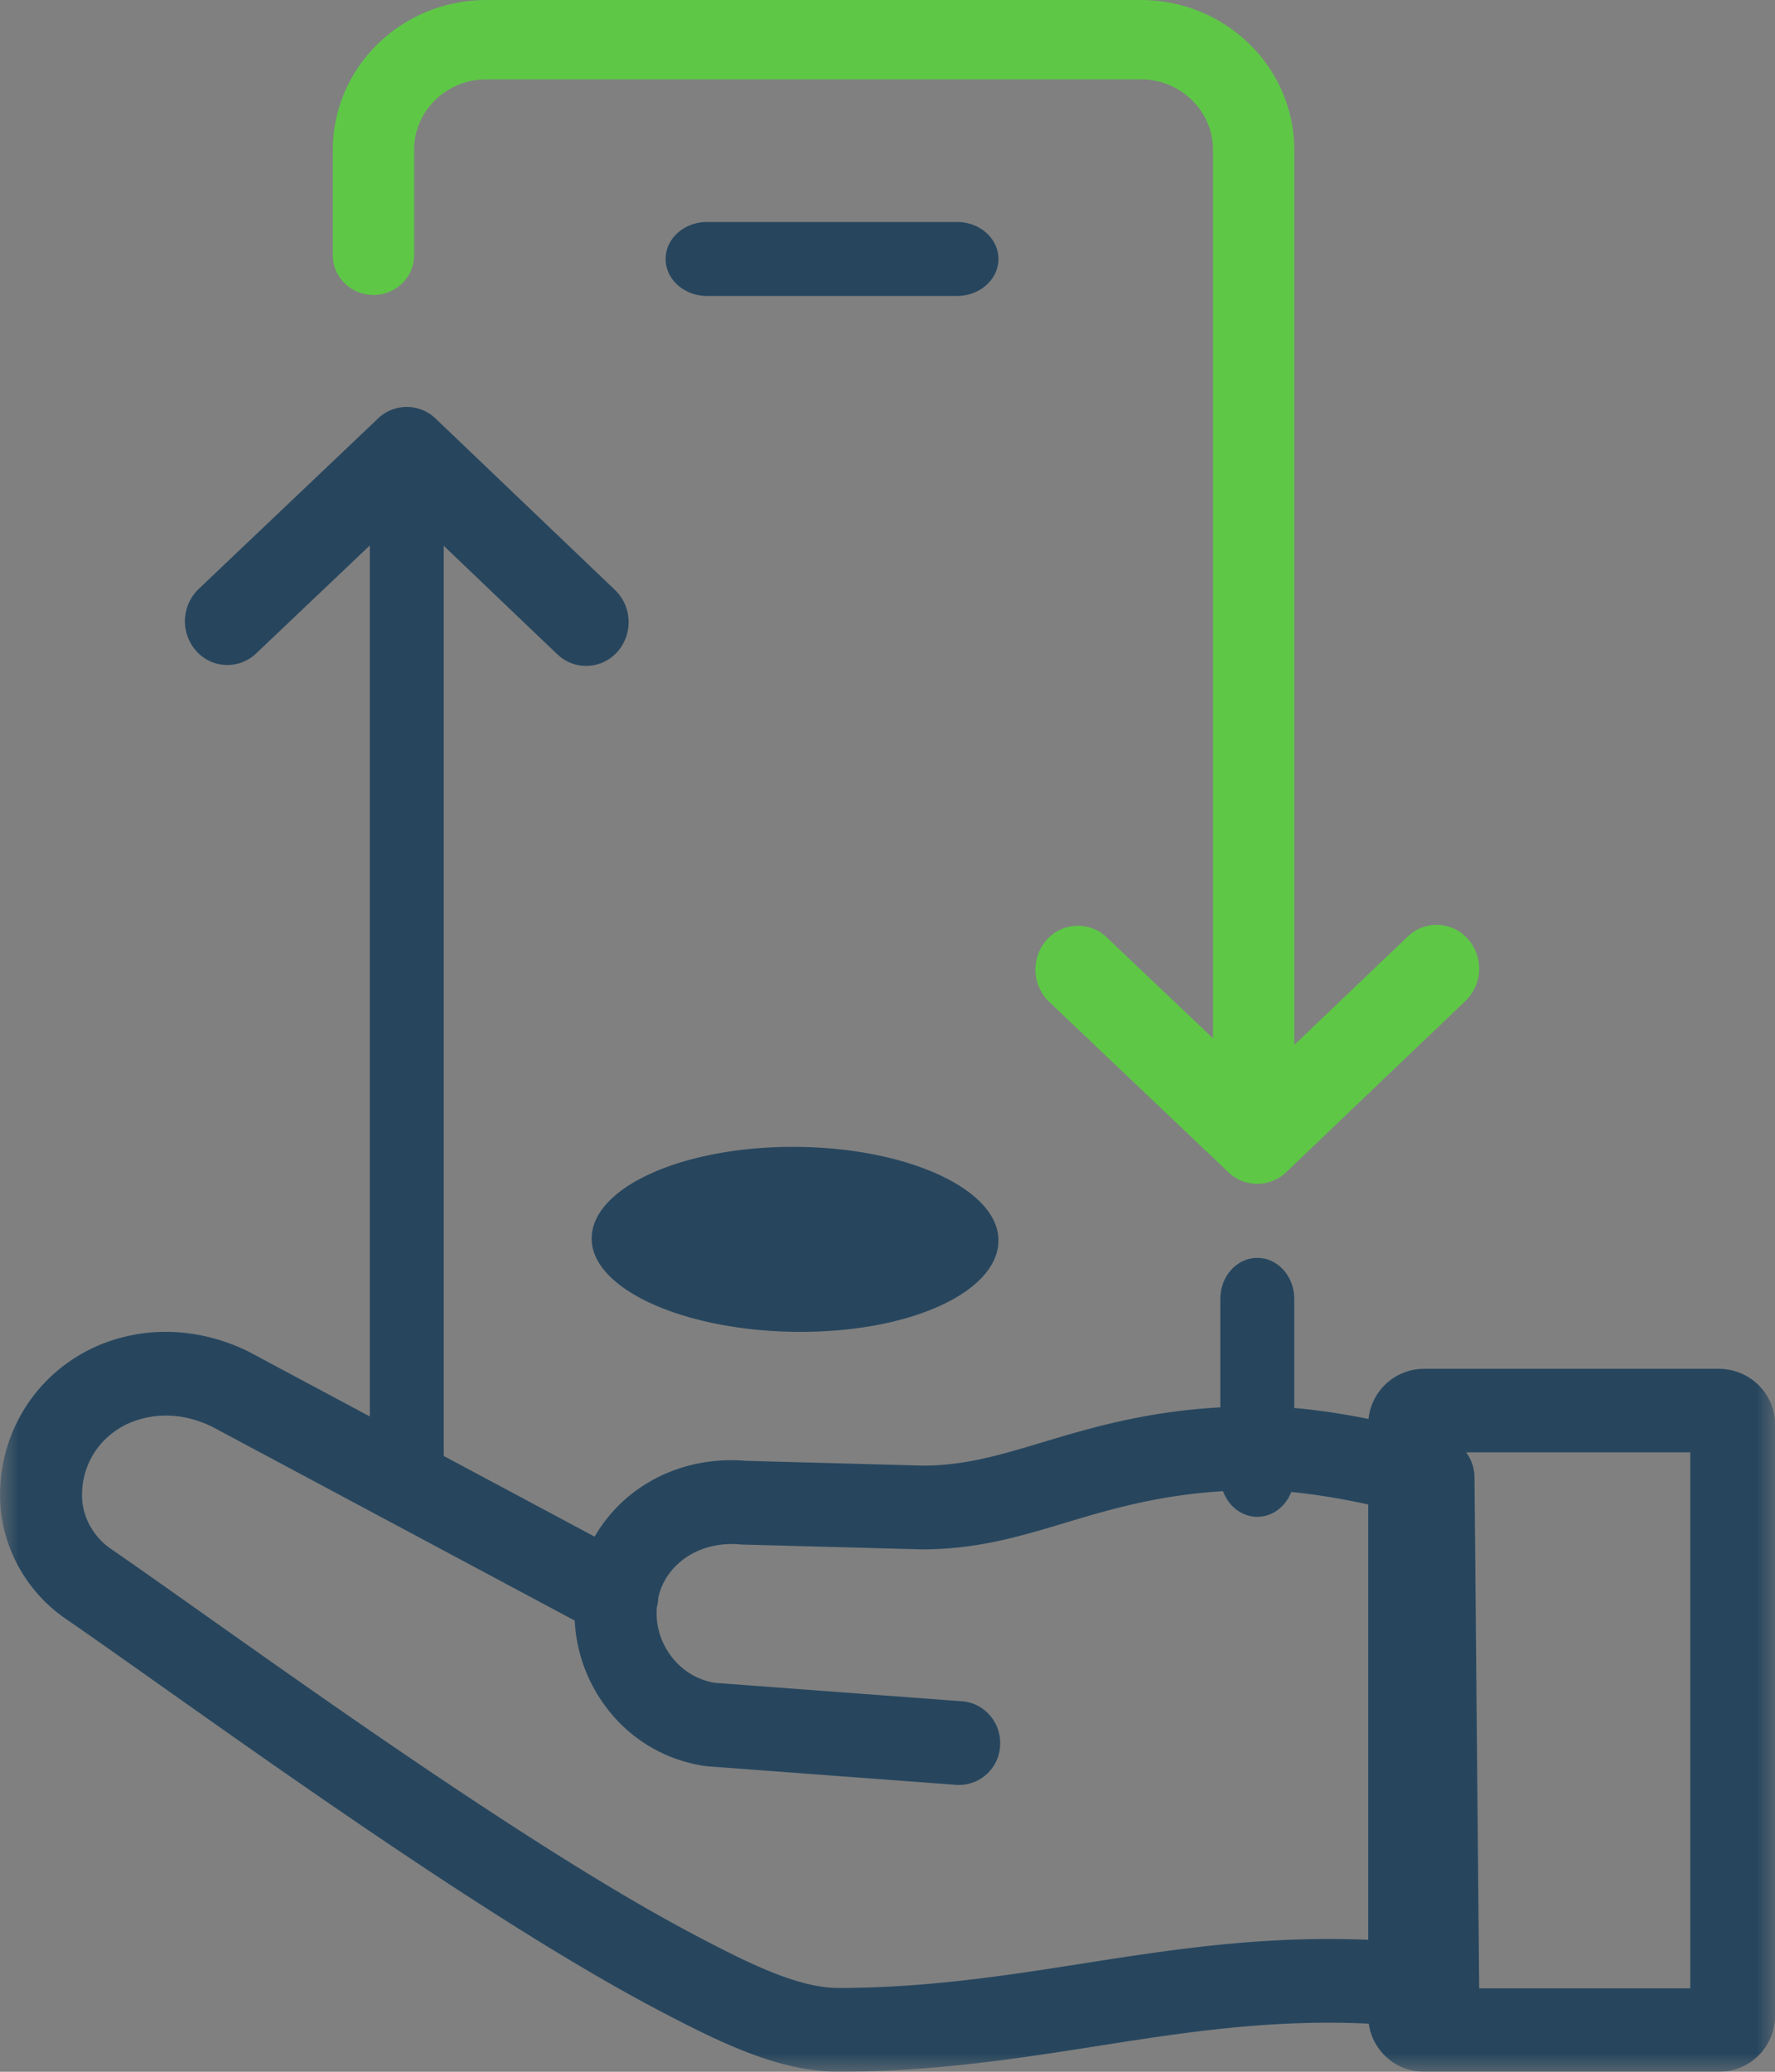
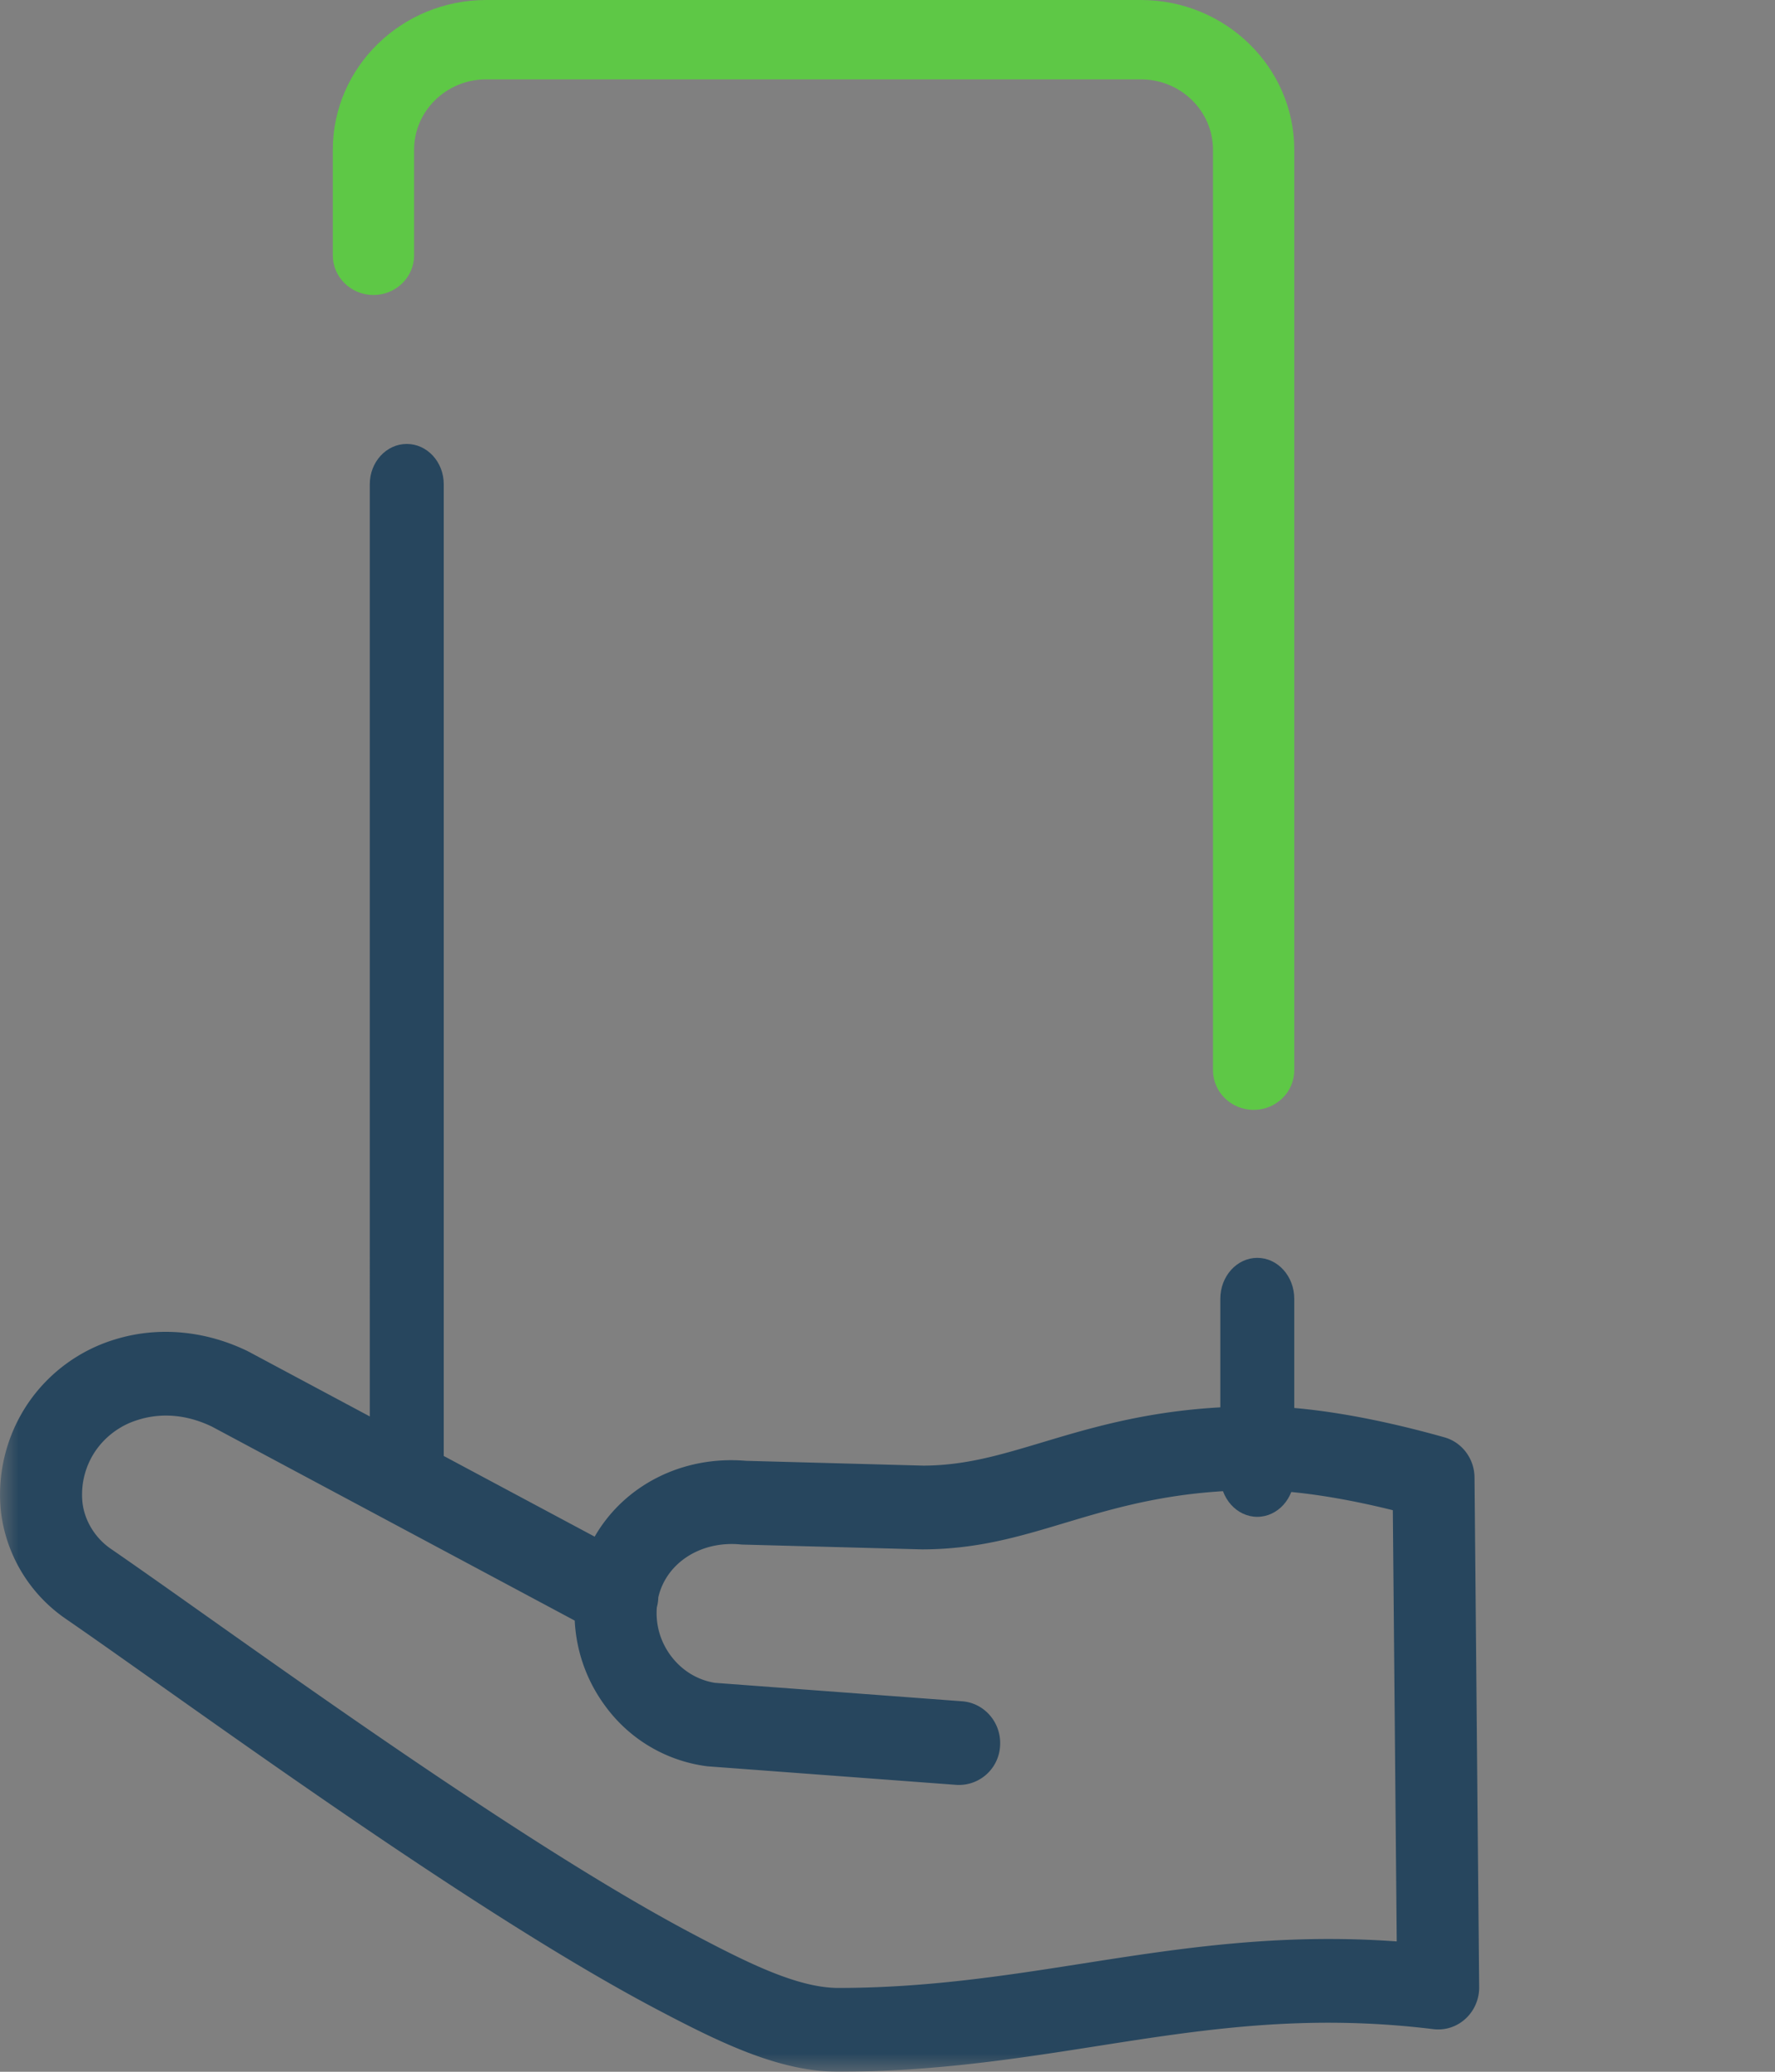
<svg xmlns="http://www.w3.org/2000/svg" xmlns:xlink="http://www.w3.org/1999/xlink" width="48" height="56">
  <rect width="100%" height="100%" fill="#808080" stroke="none" />
  <defs>
    <path id="a" d="M0 56h48V0H0z" />
  </defs>
  <g fill="none" fill-rule="evenodd">
    <path d="M33.901 30c-.607 0-1.099-.48-1.099-1.072V4.048c0-1.05-.874-1.903-1.95-1.903H13.148c-1.076 0-1.95.854-1.95 1.903v2.854c0 .592-.492 1.072-1.1 1.072C9.493 7.974 9 7.494 9 6.902V4.048C9 1.816 10.86 0 13.148 0h17.704C33.139 0 35 1.816 35 4.048v24.88C35 29.52 34.508 30 33.901 30" fill="#5EC846" />
    <path d="M11 41c-.552 0-1-.487-1-1.088V13.088c0-.6.448-1.088 1-1.088s1 .487 1 1.088v26.824c0 .601-.448 1.088-1 1.088M34 41c-.552 0-1-.496-1-1.108v-4.784c0-.612.448-1.108 1-1.108s1 .496 1 1.108v4.784c0 .612-.448 1.108-1 1.108" fill="#27465E" />
    <mask id="b" fill="#fff">
      <use xlink:href="#a" />
    </mask>
-     <path d="M39.291 53.744h6.418V39.256h-6.418v14.488zM46.48 56h-7.96A1.51 1.51 0 0137 54.503V38.496A1.51 1.51 0 0138.52 37h7.96c.838 0 1.52.671 1.52 1.496v16.007A1.51 1.51 0 0146.48 56z" fill="#27465E" mask="url(#b)" />
    <path d="M3.008 41.872c.665.458 1.519 1.061 2.499 1.755 2.206 1.56 4.951 3.502 7.685 5.295 2.256 1.481 4.089 2.588 5.603 3.385 1.482.781 2.798 1.428 3.886 1.428h.007c2.403-.004 4.54-.339 6.605-.663 2.601-.407 5.28-.825 8.478-.595l-.106-11.656c-1.416-.351-2.709-.541-3.703-.541h-.026c-2.032.007-3.513.399-4.856.8l-.252.075c-1.287.387-2.399.72-3.882.725l-4.865-.13a.882.882 0 01-.068-.005c-1.08-.097-2 .511-2.211 1.432-.003.091-.016.182-.04.272-.037.462.093.918.371 1.296.295.401.719.664 1.197.742l6.689.499c.61.046 1.069.588 1.025 1.212a1.114 1.114 0 01-1.187 1.047l-6.73-.502a4.045 4.045 0 01-2.766-1.638 4.218 4.218 0 01-.819-2.3l-9.81-5.243c-.839-.404-1.542-.325-1.987-.187l-.031.01a2.152 2.152 0 00-1.128.828 2.099 2.099 0 00-.356 1.401c.057.493.344.96.766 1.25.005.002.008.006.012.008zM22.681 56c-1.586 0-3.159-.76-4.903-1.679-1.576-.83-3.468-1.973-5.784-3.492-2.766-1.815-5.529-3.77-7.749-5.34-.974-.688-1.82-1.288-2.48-1.741l-.018-.013a4.098 4.098 0 01-1.719-2.853 4.401 4.401 0 01.727-2.946 4.384 4.384 0 012.388-1.741c1.144-.344 2.4-.23 3.541.32l.054.028 9.343 4.993c.786-1.367 2.345-2.197 4.091-2.05l4.798.13c1.137-.005 2.062-.283 3.234-.634l.254-.076c1.495-.447 3.15-.884 5.47-.892 1.379-.016 3.202.293 5.132.837.477.134.809.576.814 1.081L40 53.713c.003.326-.132.637-.369.854-.237.218-.553.32-.871.281-3.464-.424-6.217.007-9.13.464-2.148.336-4.369.683-6.937.688h-.012z" fill="#27465E" mask="url(#b)" />
    <path fill="#FFF" mask="url(#b)" d="M19 7h7" />
-     <path d="M25.88 8h-6.76C18.501 8 18 7.552 18 7s.501-1 1.12-1h6.76c.619 0 1.12.448 1.12 1s-.501 1-1.12 1M16 33.472c.01-1.382 2.478-2.49 5.516-2.472 3.039.02 5.496 1.155 5.484 2.537-.01 1.384-2.386 2.483-5.427 2.463-3.04-.018-5.583-1.146-5.573-2.528M15.85 18c-.28 0-.56-.105-.781-.316l-4.071-3.887-4.07 3.865a1.126 1.126 0 01-1.623-.067 1.21 1.21 0 01.065-1.673l4.85-4.608a1.125 1.125 0 011.562.002l4.85 4.632a1.21 1.21 0 01.062 1.673 1.133 1.133 0 01-.844.379" fill="#27465E" mask="url(#b)" />
-     <path d="M34 32c-.28 0-.56-.105-.78-.313l-4.85-4.609a1.209 1.209 0 01-.065-1.673 1.126 1.126 0 011.624-.067l4.069 3.865 4.07-3.887a1.127 1.127 0 011.626.063 1.21 1.21 0 01-.062 1.673l-4.85 4.632A1.13 1.13 0 0134 32" fill="#5EC846" mask="url(#b)" />
  </g>
</svg>